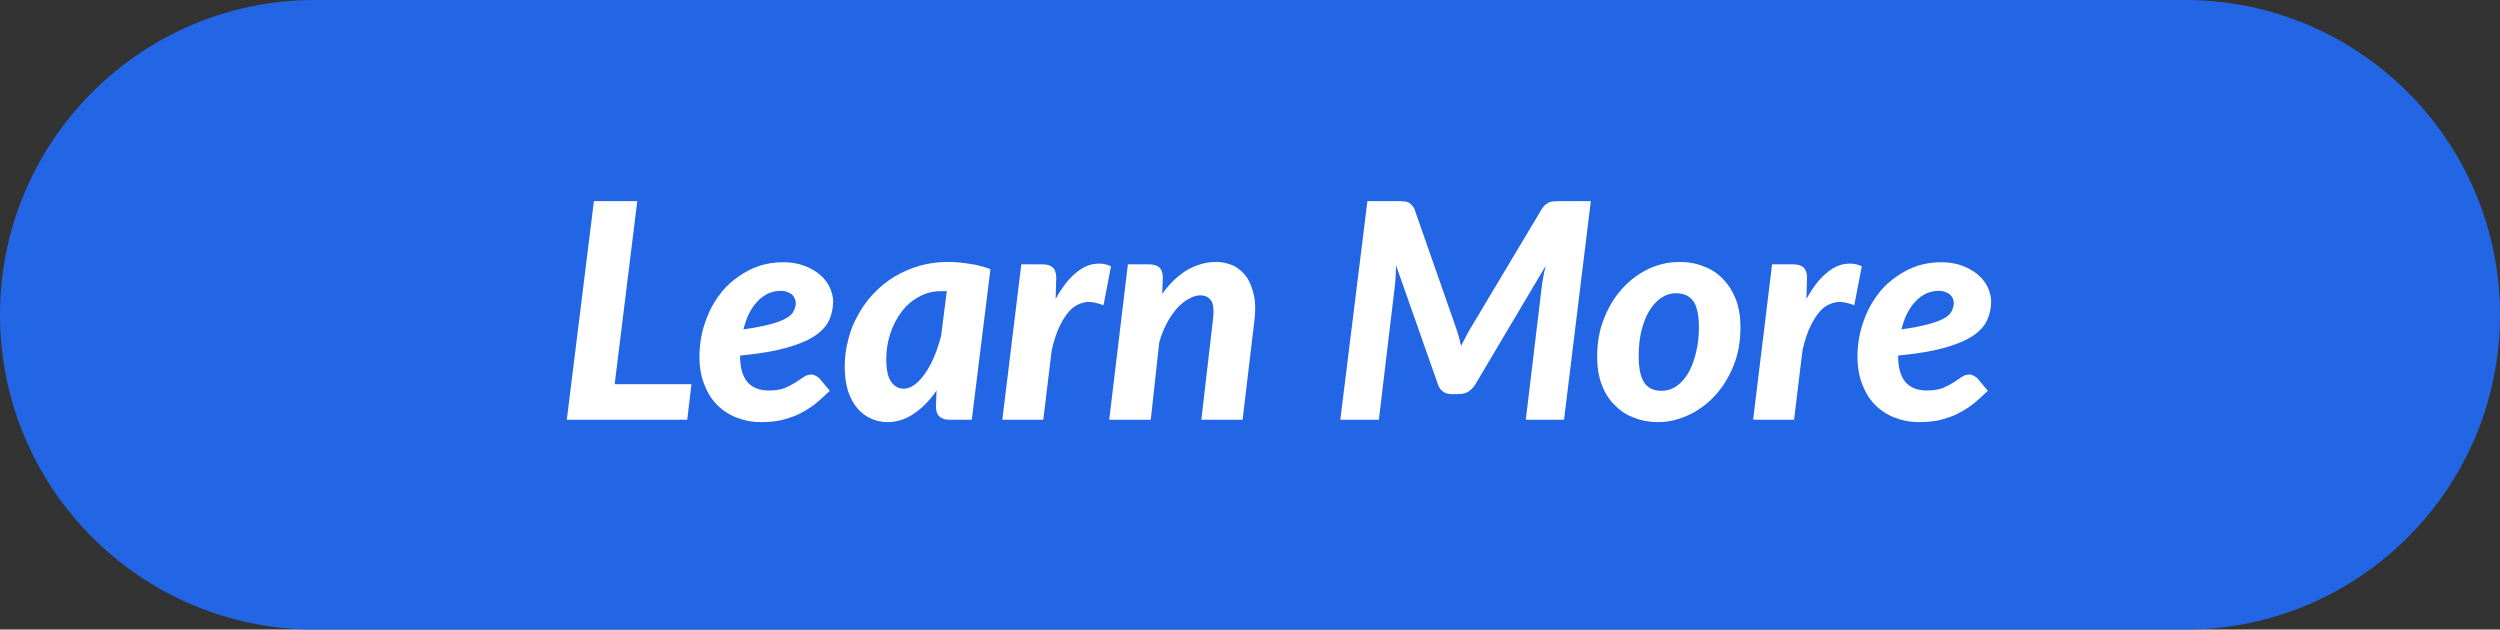
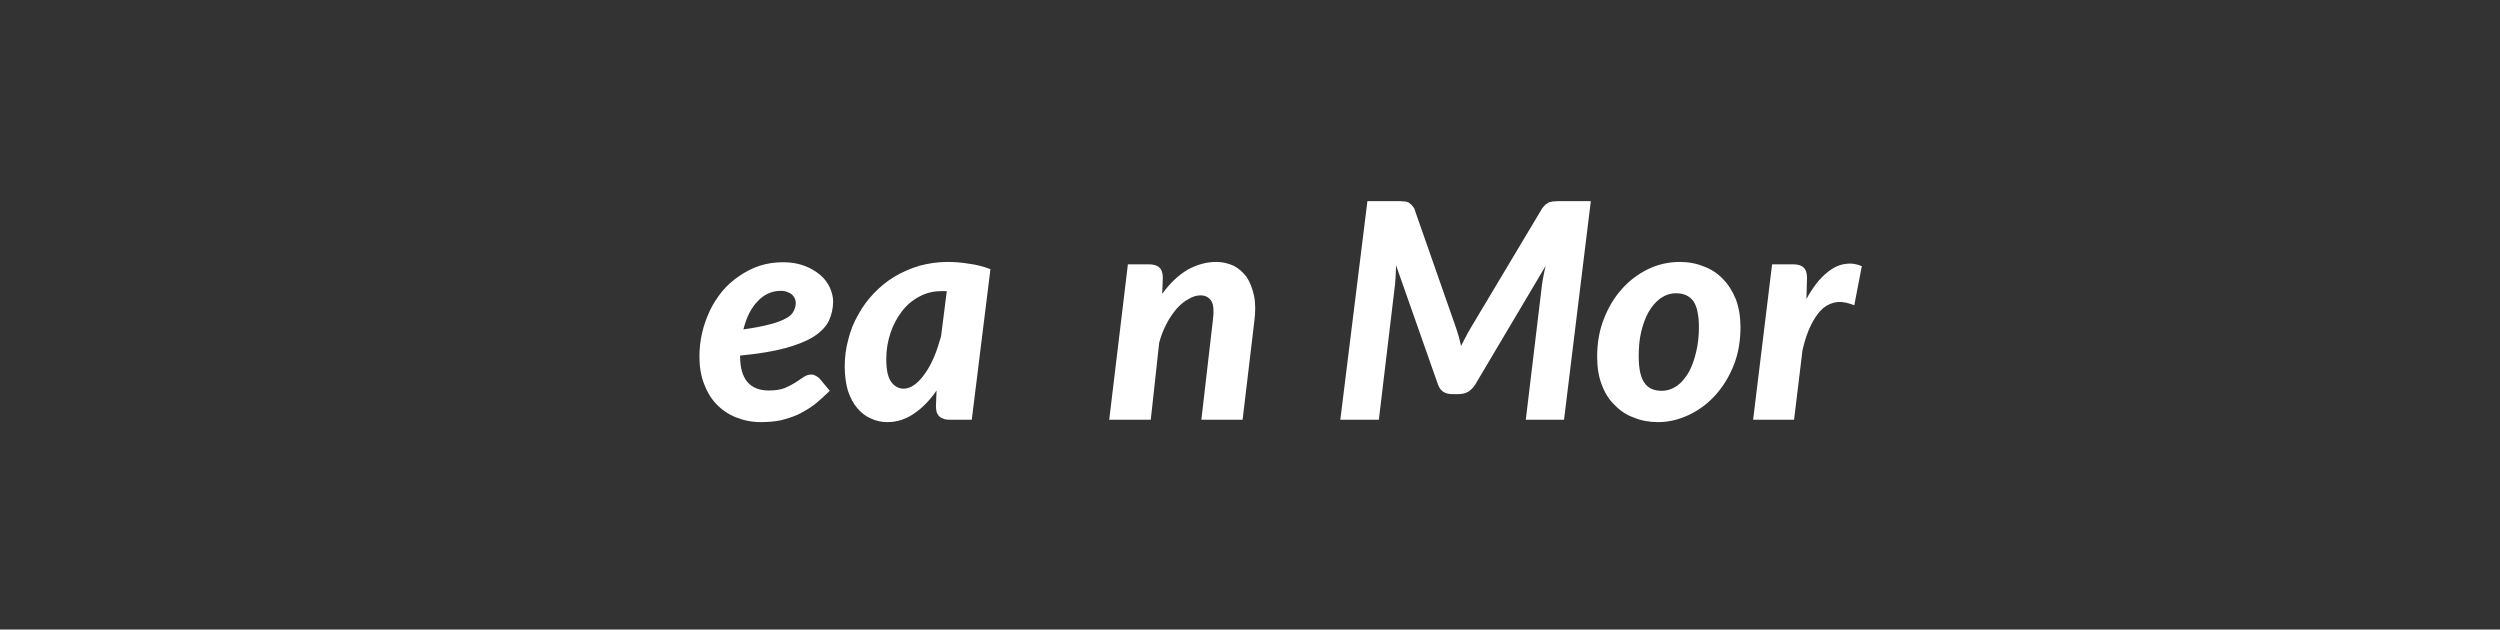
<svg xmlns="http://www.w3.org/2000/svg" xmlns:ns1="http://www.serif.com/" width="100%" height="100%" viewBox="0 0 274 69" version="1.1" xml:space="preserve" style="fill-rule:evenodd;clip-rule:evenodd;stroke-linejoin:round;stroke-miterlimit:2;">
  <rect x="0" y="0" width="274" height="69" fill="#333333" stroke="none" />
  <g id="Page-1">
    <g id="_1-INAPN-HOME-desktop" ns1:id="1-INAPN-HOME-desktop">
      <g id="Group-11">
-         <path id="Rectangle" d="M274,34.5C274,15.459 258.541,0 239.5,0L34.5,0C15.459,0 0,15.459 0,34.5C0,53.541 15.459,69 34.5,69L239.5,69C258.541,69 274,53.541 274,34.5Z" style="fill:rgb(35,102,229);" />
        <g id="Learn-More">
          <g transform="matrix(33,0,0,33,61,46)">
-             <path d="M0.448,-0.118L0.434,-0L0.034,-0L0.124,-0.726L0.268,-0.726L0.193,-0.118L0.448,-0.118Z" style="fill:white;fill-rule:nonzero;" />
-           </g>
+             </g>
          <g transform="matrix(33,0,0,33,76.064,46)">
            <path d="M0.288,-0.428C0.273,-0.428 0.259,-0.425 0.246,-0.419C0.233,-0.413 0.221,-0.404 0.211,-0.393C0.2,-0.382 0.191,-0.368 0.183,-0.353C0.175,-0.337 0.169,-0.319 0.164,-0.3C0.201,-0.305 0.23,-0.311 0.253,-0.317C0.276,-0.323 0.294,-0.33 0.306,-0.337C0.319,-0.344 0.327,-0.352 0.331,-0.361C0.335,-0.369 0.338,-0.378 0.338,-0.388C0.338,-0.392 0.337,-0.397 0.335,-0.402C0.333,-0.407 0.33,-0.411 0.326,-0.415C0.322,-0.419 0.316,-0.422 0.31,-0.424C0.304,-0.427 0.296,-0.428 0.288,-0.428ZM0.153,-0.212C0.153,-0.135 0.185,-0.097 0.249,-0.097C0.27,-0.097 0.288,-0.1 0.301,-0.105C0.315,-0.111 0.326,-0.117 0.336,-0.123C0.346,-0.13 0.355,-0.136 0.363,-0.141C0.371,-0.147 0.38,-0.15 0.391,-0.15C0.396,-0.15 0.4,-0.148 0.404,-0.146C0.408,-0.144 0.412,-0.141 0.416,-0.138L0.451,-0.096C0.432,-0.078 0.415,-0.062 0.398,-0.049C0.381,-0.036 0.363,-0.026 0.345,-0.017C0.327,-0.009 0.308,-0.003 0.288,0.002C0.268,0.006 0.246,0.008 0.222,0.008C0.191,0.008 0.164,0.002 0.139,-0.008C0.114,-0.018 0.092,-0.033 0.074,-0.052C0.056,-0.071 0.043,-0.093 0.033,-0.12C0.023,-0.146 0.018,-0.176 0.018,-0.209C0.018,-0.236 0.021,-0.263 0.027,-0.289C0.033,-0.315 0.042,-0.339 0.053,-0.363C0.064,-0.386 0.078,-0.407 0.094,-0.427C0.11,-0.446 0.129,-0.463 0.15,-0.477C0.17,-0.491 0.193,-0.503 0.217,-0.511C0.242,-0.519 0.268,-0.523 0.296,-0.523C0.323,-0.523 0.346,-0.519 0.367,-0.511C0.388,-0.503 0.405,-0.493 0.42,-0.48C0.434,-0.468 0.444,-0.454 0.451,-0.439C0.458,-0.423 0.462,-0.408 0.462,-0.393C0.462,-0.37 0.457,-0.348 0.448,-0.329C0.439,-0.31 0.422,-0.292 0.399,-0.277C0.376,-0.262 0.344,-0.249 0.304,-0.238C0.264,-0.227 0.214,-0.219 0.153,-0.213L0.153,-0.212Z" style="fill:white;fill-rule:nonzero;" />
          </g>
          <g transform="matrix(33,0,0,33,92.119,46)">
            <path d="M0.353,-0.427C0.35,-0.427 0.347,-0.427 0.344,-0.427L0.335,-0.427C0.308,-0.427 0.284,-0.421 0.262,-0.409C0.239,-0.397 0.22,-0.381 0.204,-0.36C0.188,-0.339 0.175,-0.315 0.166,-0.288C0.157,-0.261 0.152,-0.232 0.152,-0.202C0.152,-0.167 0.157,-0.142 0.168,-0.126C0.179,-0.111 0.193,-0.103 0.21,-0.103C0.222,-0.103 0.235,-0.108 0.247,-0.117C0.259,-0.126 0.27,-0.138 0.281,-0.154C0.292,-0.169 0.302,-0.188 0.311,-0.209C0.32,-0.23 0.327,-0.253 0.334,-0.277L0.353,-0.427ZM0.319,-0.097C0.297,-0.065 0.272,-0.039 0.245,-0.021C0.218,-0.002 0.188,0.008 0.156,0.008C0.136,0.008 0.118,0.004 0.101,-0.004C0.084,-0.011 0.069,-0.023 0.056,-0.038C0.043,-0.053 0.033,-0.072 0.025,-0.095C0.018,-0.118 0.014,-0.146 0.014,-0.177C0.014,-0.208 0.018,-0.238 0.026,-0.267C0.033,-0.296 0.044,-0.323 0.059,-0.349C0.073,-0.375 0.09,-0.398 0.111,-0.42C0.131,-0.441 0.154,-0.46 0.179,-0.475C0.204,-0.49 0.232,-0.502 0.261,-0.511C0.291,-0.519 0.322,-0.524 0.355,-0.524C0.379,-0.524 0.403,-0.522 0.427,-0.518C0.451,-0.515 0.474,-0.509 0.498,-0.5L0.436,-0L0.362,-0C0.353,-0 0.346,-0.001 0.34,-0.004C0.334,-0.006 0.33,-0.009 0.326,-0.013C0.323,-0.017 0.32,-0.022 0.319,-0.027C0.318,-0.032 0.317,-0.038 0.317,-0.045L0.319,-0.097Z" style="fill:white;fill-rule:nonzero;" />
          </g>
          <g transform="matrix(33,0,0,33,109.328,46)">
-             <path d="M0.193,-0.401C0.206,-0.425 0.22,-0.445 0.234,-0.462C0.249,-0.479 0.264,-0.492 0.28,-0.502C0.295,-0.511 0.311,-0.517 0.328,-0.518C0.344,-0.52 0.36,-0.517 0.377,-0.51L0.352,-0.38C0.332,-0.388 0.314,-0.392 0.297,-0.391C0.28,-0.389 0.264,-0.383 0.249,-0.371C0.235,-0.359 0.222,-0.341 0.21,-0.318C0.198,-0.295 0.188,-0.266 0.18,-0.231L0.152,-0L0.016,-0L0.079,-0.516L0.15,-0.516C0.164,-0.516 0.175,-0.513 0.183,-0.506C0.191,-0.499 0.195,-0.487 0.195,-0.472L0.193,-0.401Z" style="fill:white;fill-rule:nonzero;" />
-           </g>
+             </g>
          <g transform="matrix(33,0,0,33,121.01,46)">
            <path d="M0.193,-0.418C0.219,-0.454 0.247,-0.48 0.277,-0.498C0.308,-0.515 0.339,-0.524 0.373,-0.524C0.394,-0.524 0.413,-0.519 0.431,-0.511C0.448,-0.502 0.462,-0.489 0.474,-0.473C0.485,-0.456 0.493,-0.435 0.498,-0.411C0.503,-0.387 0.503,-0.359 0.499,-0.328L0.46,-0L0.323,-0L0.361,-0.328C0.365,-0.359 0.364,-0.38 0.357,-0.393C0.349,-0.406 0.337,-0.413 0.32,-0.413C0.307,-0.413 0.294,-0.409 0.281,-0.401C0.267,-0.394 0.254,-0.383 0.242,-0.37C0.23,-0.356 0.218,-0.339 0.208,-0.32C0.198,-0.301 0.189,-0.279 0.183,-0.256L0.155,-0L0.017,-0L0.079,-0.516L0.149,-0.516C0.163,-0.516 0.175,-0.513 0.183,-0.506C0.191,-0.499 0.195,-0.487 0.195,-0.472L0.193,-0.418Z" style="fill:white;fill-rule:nonzero;" />
          </g>
          <g transform="matrix(33,0,0,33,145.777,46)">
            <path d="M0.866,-0.726L0.777,-0L0.65,-0L0.704,-0.45C0.705,-0.458 0.707,-0.468 0.709,-0.479C0.711,-0.489 0.713,-0.5 0.716,-0.511L0.481,-0.115C0.474,-0.105 0.466,-0.097 0.457,-0.092C0.448,-0.087 0.437,-0.085 0.426,-0.085L0.406,-0.085C0.395,-0.085 0.385,-0.087 0.377,-0.092C0.369,-0.097 0.363,-0.105 0.359,-0.115L0.219,-0.513C0.219,-0.501 0.218,-0.491 0.218,-0.481C0.217,-0.47 0.217,-0.461 0.216,-0.452L0.162,-0L0.034,-0L0.124,-0.726L0.233,-0.726C0.239,-0.725 0.245,-0.725 0.249,-0.725C0.253,-0.724 0.257,-0.723 0.26,-0.722C0.263,-0.72 0.266,-0.717 0.269,-0.715C0.272,-0.712 0.275,-0.708 0.279,-0.703L0.419,-0.303C0.422,-0.294 0.425,-0.284 0.428,-0.274C0.43,-0.264 0.433,-0.255 0.435,-0.245C0.44,-0.255 0.445,-0.264 0.45,-0.274C0.455,-0.284 0.46,-0.293 0.466,-0.303L0.705,-0.703C0.709,-0.708 0.713,-0.712 0.716,-0.715C0.72,-0.717 0.723,-0.72 0.727,-0.722C0.731,-0.723 0.735,-0.724 0.74,-0.725C0.744,-0.725 0.749,-0.725 0.756,-0.726L0.866,-0.726Z" style="fill:white;fill-rule:nonzero;" />
          </g>
          <g transform="matrix(33,0,0,33,174.421,46)">
            <path d="M0.233,-0.096C0.252,-0.096 0.269,-0.102 0.285,-0.113C0.3,-0.124 0.313,-0.14 0.324,-0.159C0.334,-0.178 0.342,-0.2 0.348,-0.226C0.354,-0.251 0.357,-0.278 0.357,-0.306C0.357,-0.346 0.351,-0.375 0.339,-0.393C0.326,-0.411 0.307,-0.42 0.281,-0.42C0.262,-0.42 0.245,-0.414 0.229,-0.403C0.214,-0.392 0.201,-0.377 0.19,-0.358C0.179,-0.339 0.171,-0.316 0.165,-0.291C0.159,-0.265 0.157,-0.238 0.157,-0.21C0.157,-0.171 0.163,-0.142 0.175,-0.124C0.187,-0.105 0.207,-0.096 0.233,-0.096ZM0.221,0.008C0.192,0.008 0.165,0.003 0.141,-0.007C0.116,-0.016 0.095,-0.03 0.077,-0.049C0.058,-0.067 0.044,-0.09 0.034,-0.117C0.024,-0.143 0.019,-0.174 0.019,-0.209C0.019,-0.254 0.026,-0.296 0.041,-0.334C0.056,-0.373 0.076,-0.406 0.101,-0.434C0.126,-0.462 0.155,-0.484 0.188,-0.5C0.221,-0.516 0.257,-0.524 0.294,-0.524C0.322,-0.524 0.349,-0.519 0.373,-0.509C0.398,-0.5 0.419,-0.486 0.437,-0.467C0.455,-0.449 0.469,-0.426 0.48,-0.399C0.49,-0.372 0.495,-0.341 0.495,-0.307C0.495,-0.262 0.488,-0.22 0.473,-0.182C0.458,-0.144 0.438,-0.111 0.413,-0.083C0.388,-0.055 0.359,-0.033 0.326,-0.017C0.293,-0.001 0.258,0.008 0.221,0.008Z" style="fill:white;fill-rule:nonzero;" />
          </g>
          <g transform="matrix(33,0,0,33,191.614,46)">
            <path d="M0.193,-0.401C0.206,-0.425 0.22,-0.445 0.234,-0.462C0.249,-0.479 0.264,-0.492 0.28,-0.502C0.295,-0.511 0.311,-0.517 0.328,-0.518C0.344,-0.52 0.36,-0.517 0.377,-0.51L0.352,-0.38C0.332,-0.388 0.314,-0.392 0.297,-0.391C0.28,-0.389 0.264,-0.383 0.249,-0.371C0.235,-0.359 0.222,-0.341 0.21,-0.318C0.198,-0.295 0.188,-0.266 0.18,-0.231L0.152,-0L0.016,-0L0.079,-0.516L0.15,-0.516C0.164,-0.516 0.175,-0.513 0.183,-0.506C0.191,-0.499 0.195,-0.487 0.195,-0.472L0.193,-0.401Z" style="fill:white;fill-rule:nonzero;" />
          </g>
          <g transform="matrix(33,0,0,33,202.983,46)">
-             <path d="M0.288,-0.428C0.273,-0.428 0.259,-0.425 0.246,-0.419C0.233,-0.413 0.221,-0.404 0.211,-0.393C0.2,-0.382 0.191,-0.368 0.183,-0.353C0.175,-0.337 0.169,-0.319 0.164,-0.3C0.201,-0.305 0.23,-0.311 0.253,-0.317C0.276,-0.323 0.294,-0.33 0.306,-0.337C0.319,-0.344 0.327,-0.352 0.331,-0.361C0.335,-0.369 0.338,-0.378 0.338,-0.388C0.338,-0.392 0.337,-0.397 0.335,-0.402C0.333,-0.407 0.33,-0.411 0.326,-0.415C0.322,-0.419 0.316,-0.422 0.31,-0.424C0.304,-0.427 0.296,-0.428 0.288,-0.428ZM0.153,-0.212C0.153,-0.135 0.185,-0.097 0.249,-0.097C0.27,-0.097 0.288,-0.1 0.301,-0.105C0.315,-0.111 0.326,-0.117 0.336,-0.123C0.346,-0.13 0.355,-0.136 0.363,-0.141C0.371,-0.147 0.38,-0.15 0.391,-0.15C0.396,-0.15 0.4,-0.148 0.404,-0.146C0.408,-0.144 0.412,-0.141 0.416,-0.138L0.451,-0.096C0.432,-0.078 0.415,-0.062 0.398,-0.049C0.381,-0.036 0.363,-0.026 0.345,-0.017C0.327,-0.009 0.308,-0.003 0.288,0.002C0.268,0.006 0.246,0.008 0.222,0.008C0.191,0.008 0.164,0.002 0.139,-0.008C0.114,-0.018 0.092,-0.033 0.074,-0.052C0.056,-0.071 0.043,-0.093 0.033,-0.12C0.023,-0.146 0.018,-0.176 0.018,-0.209C0.018,-0.236 0.021,-0.263 0.027,-0.289C0.033,-0.315 0.042,-0.339 0.053,-0.363C0.064,-0.386 0.078,-0.407 0.094,-0.427C0.11,-0.446 0.129,-0.463 0.15,-0.477C0.17,-0.491 0.193,-0.503 0.217,-0.511C0.242,-0.519 0.268,-0.523 0.296,-0.523C0.323,-0.523 0.346,-0.519 0.367,-0.511C0.388,-0.503 0.405,-0.493 0.42,-0.48C0.434,-0.468 0.444,-0.454 0.451,-0.439C0.458,-0.423 0.462,-0.408 0.462,-0.393C0.462,-0.37 0.457,-0.348 0.448,-0.329C0.439,-0.31 0.422,-0.292 0.399,-0.277C0.376,-0.262 0.344,-0.249 0.304,-0.238C0.264,-0.227 0.214,-0.219 0.153,-0.213L0.153,-0.212Z" style="fill:white;fill-rule:nonzero;" />
-           </g>
+             </g>
        </g>
      </g>
    </g>
  </g>
</svg>